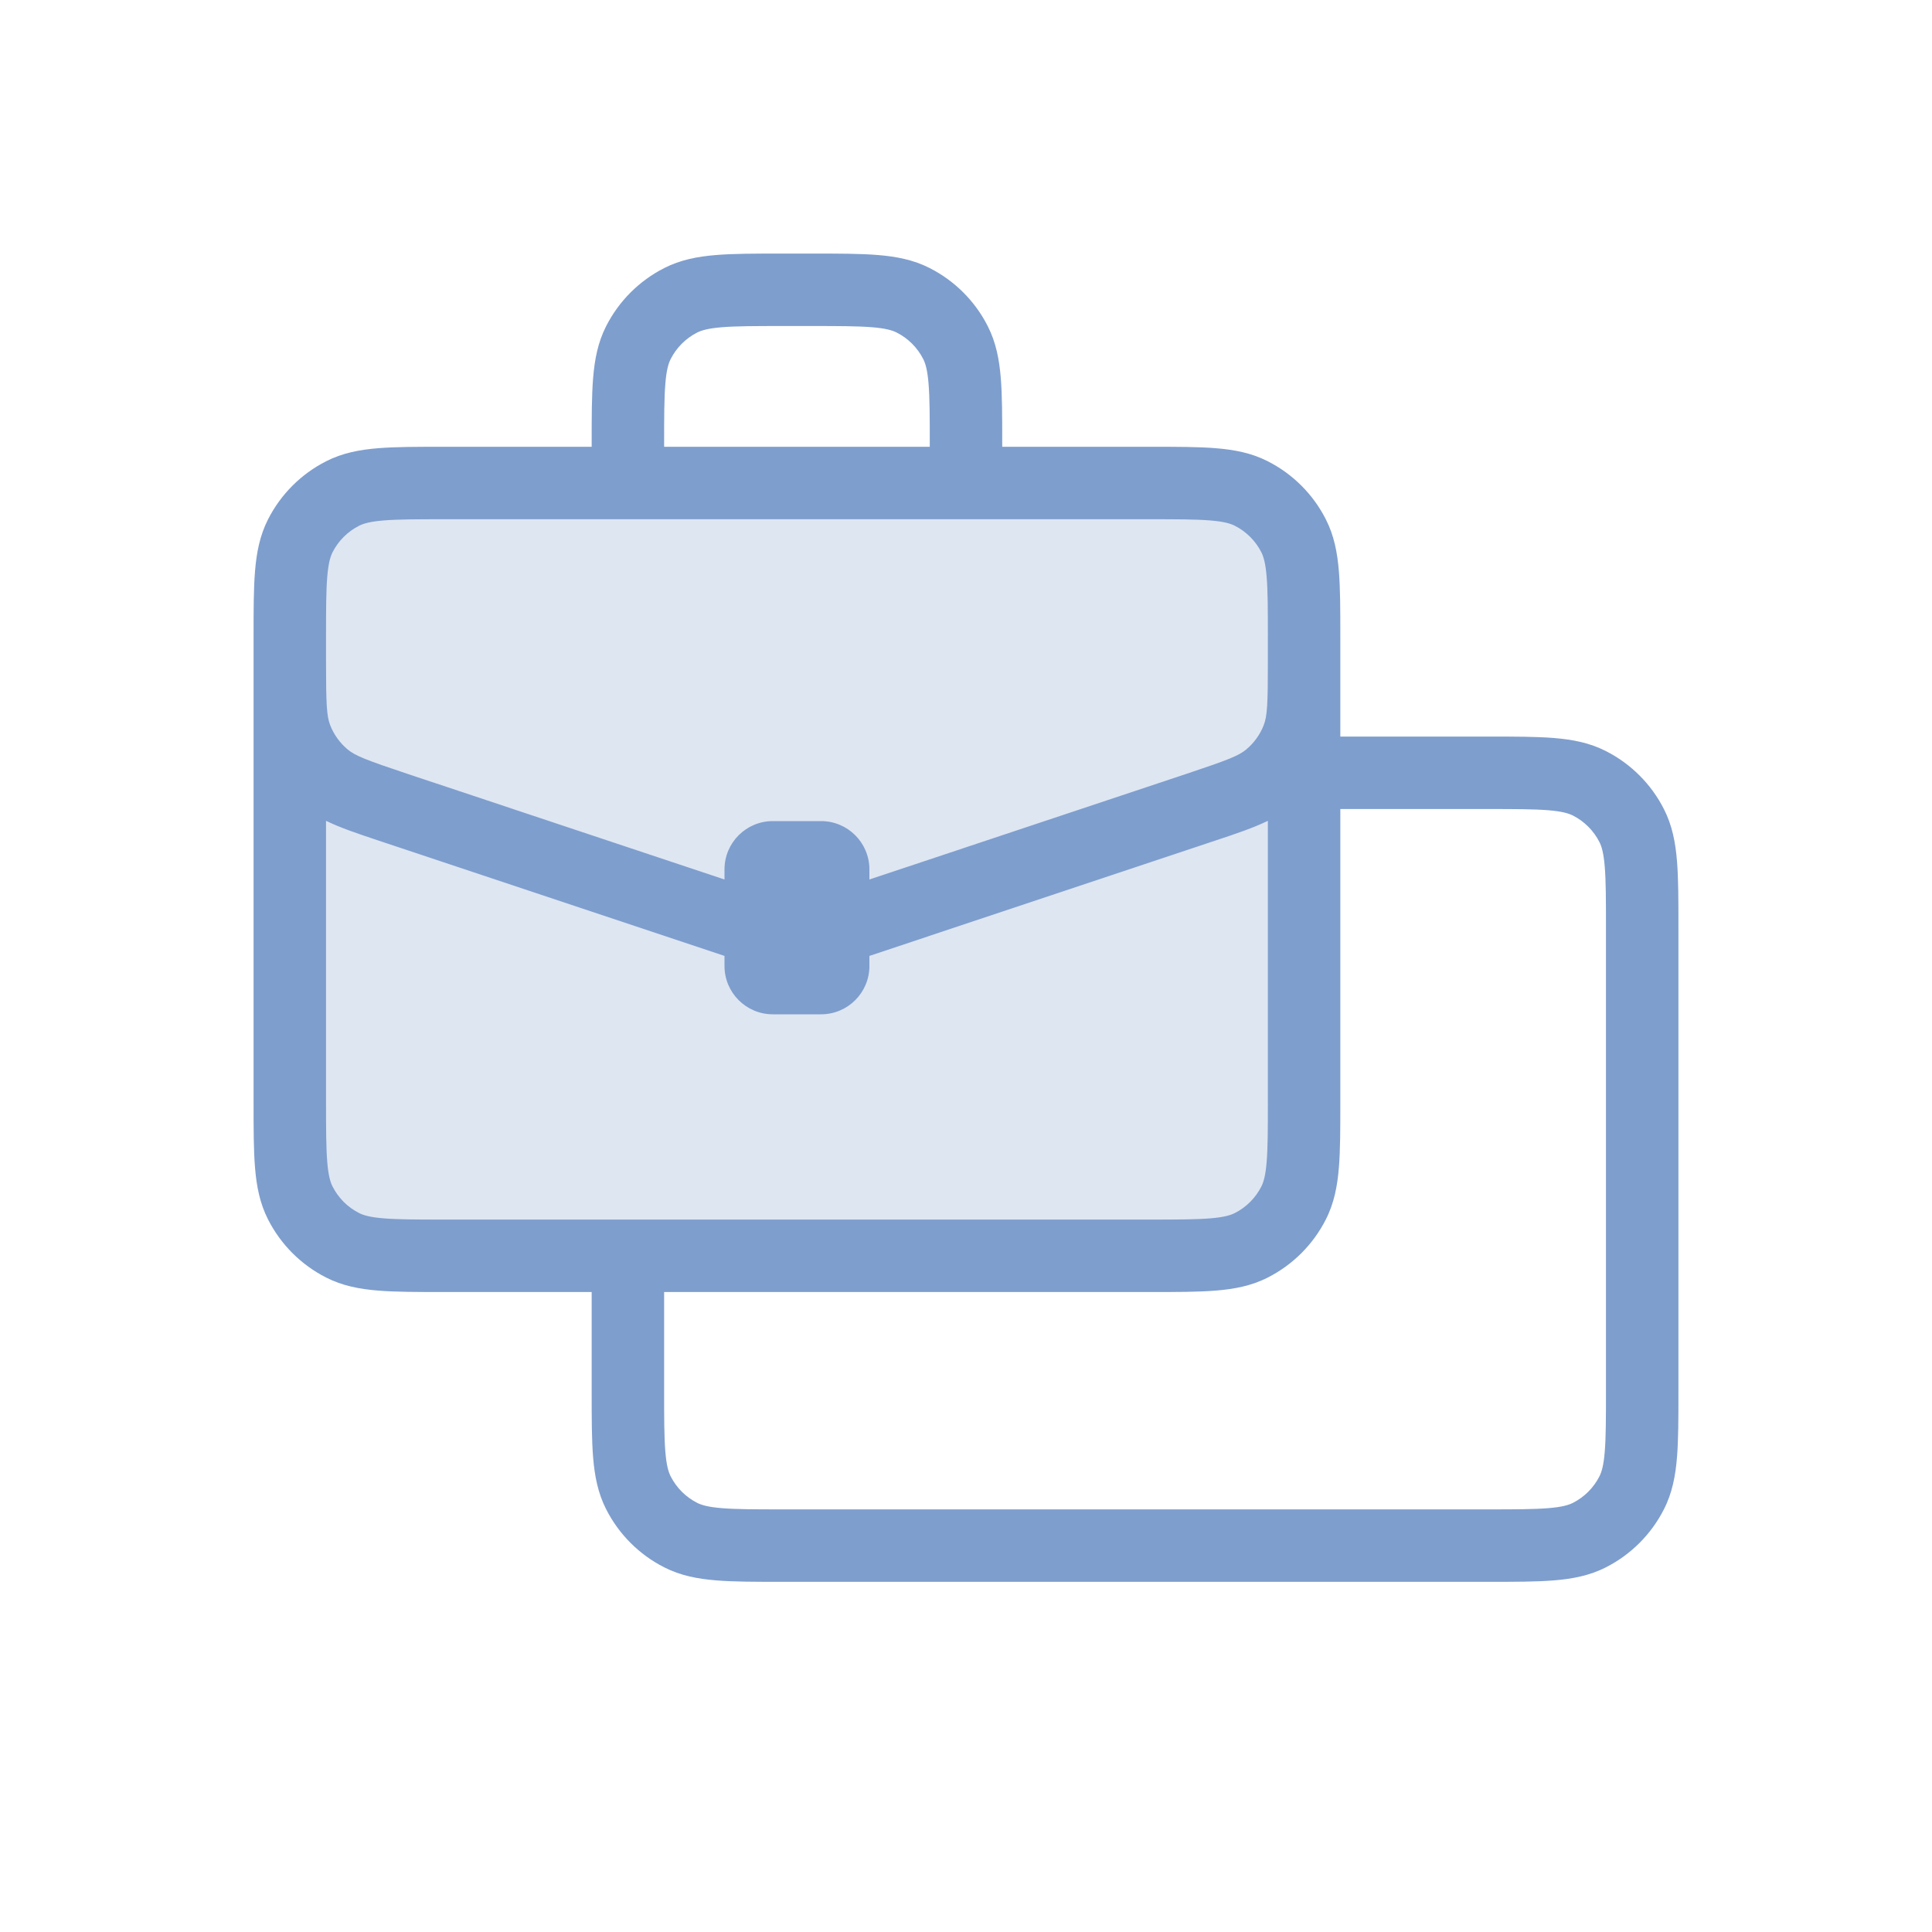
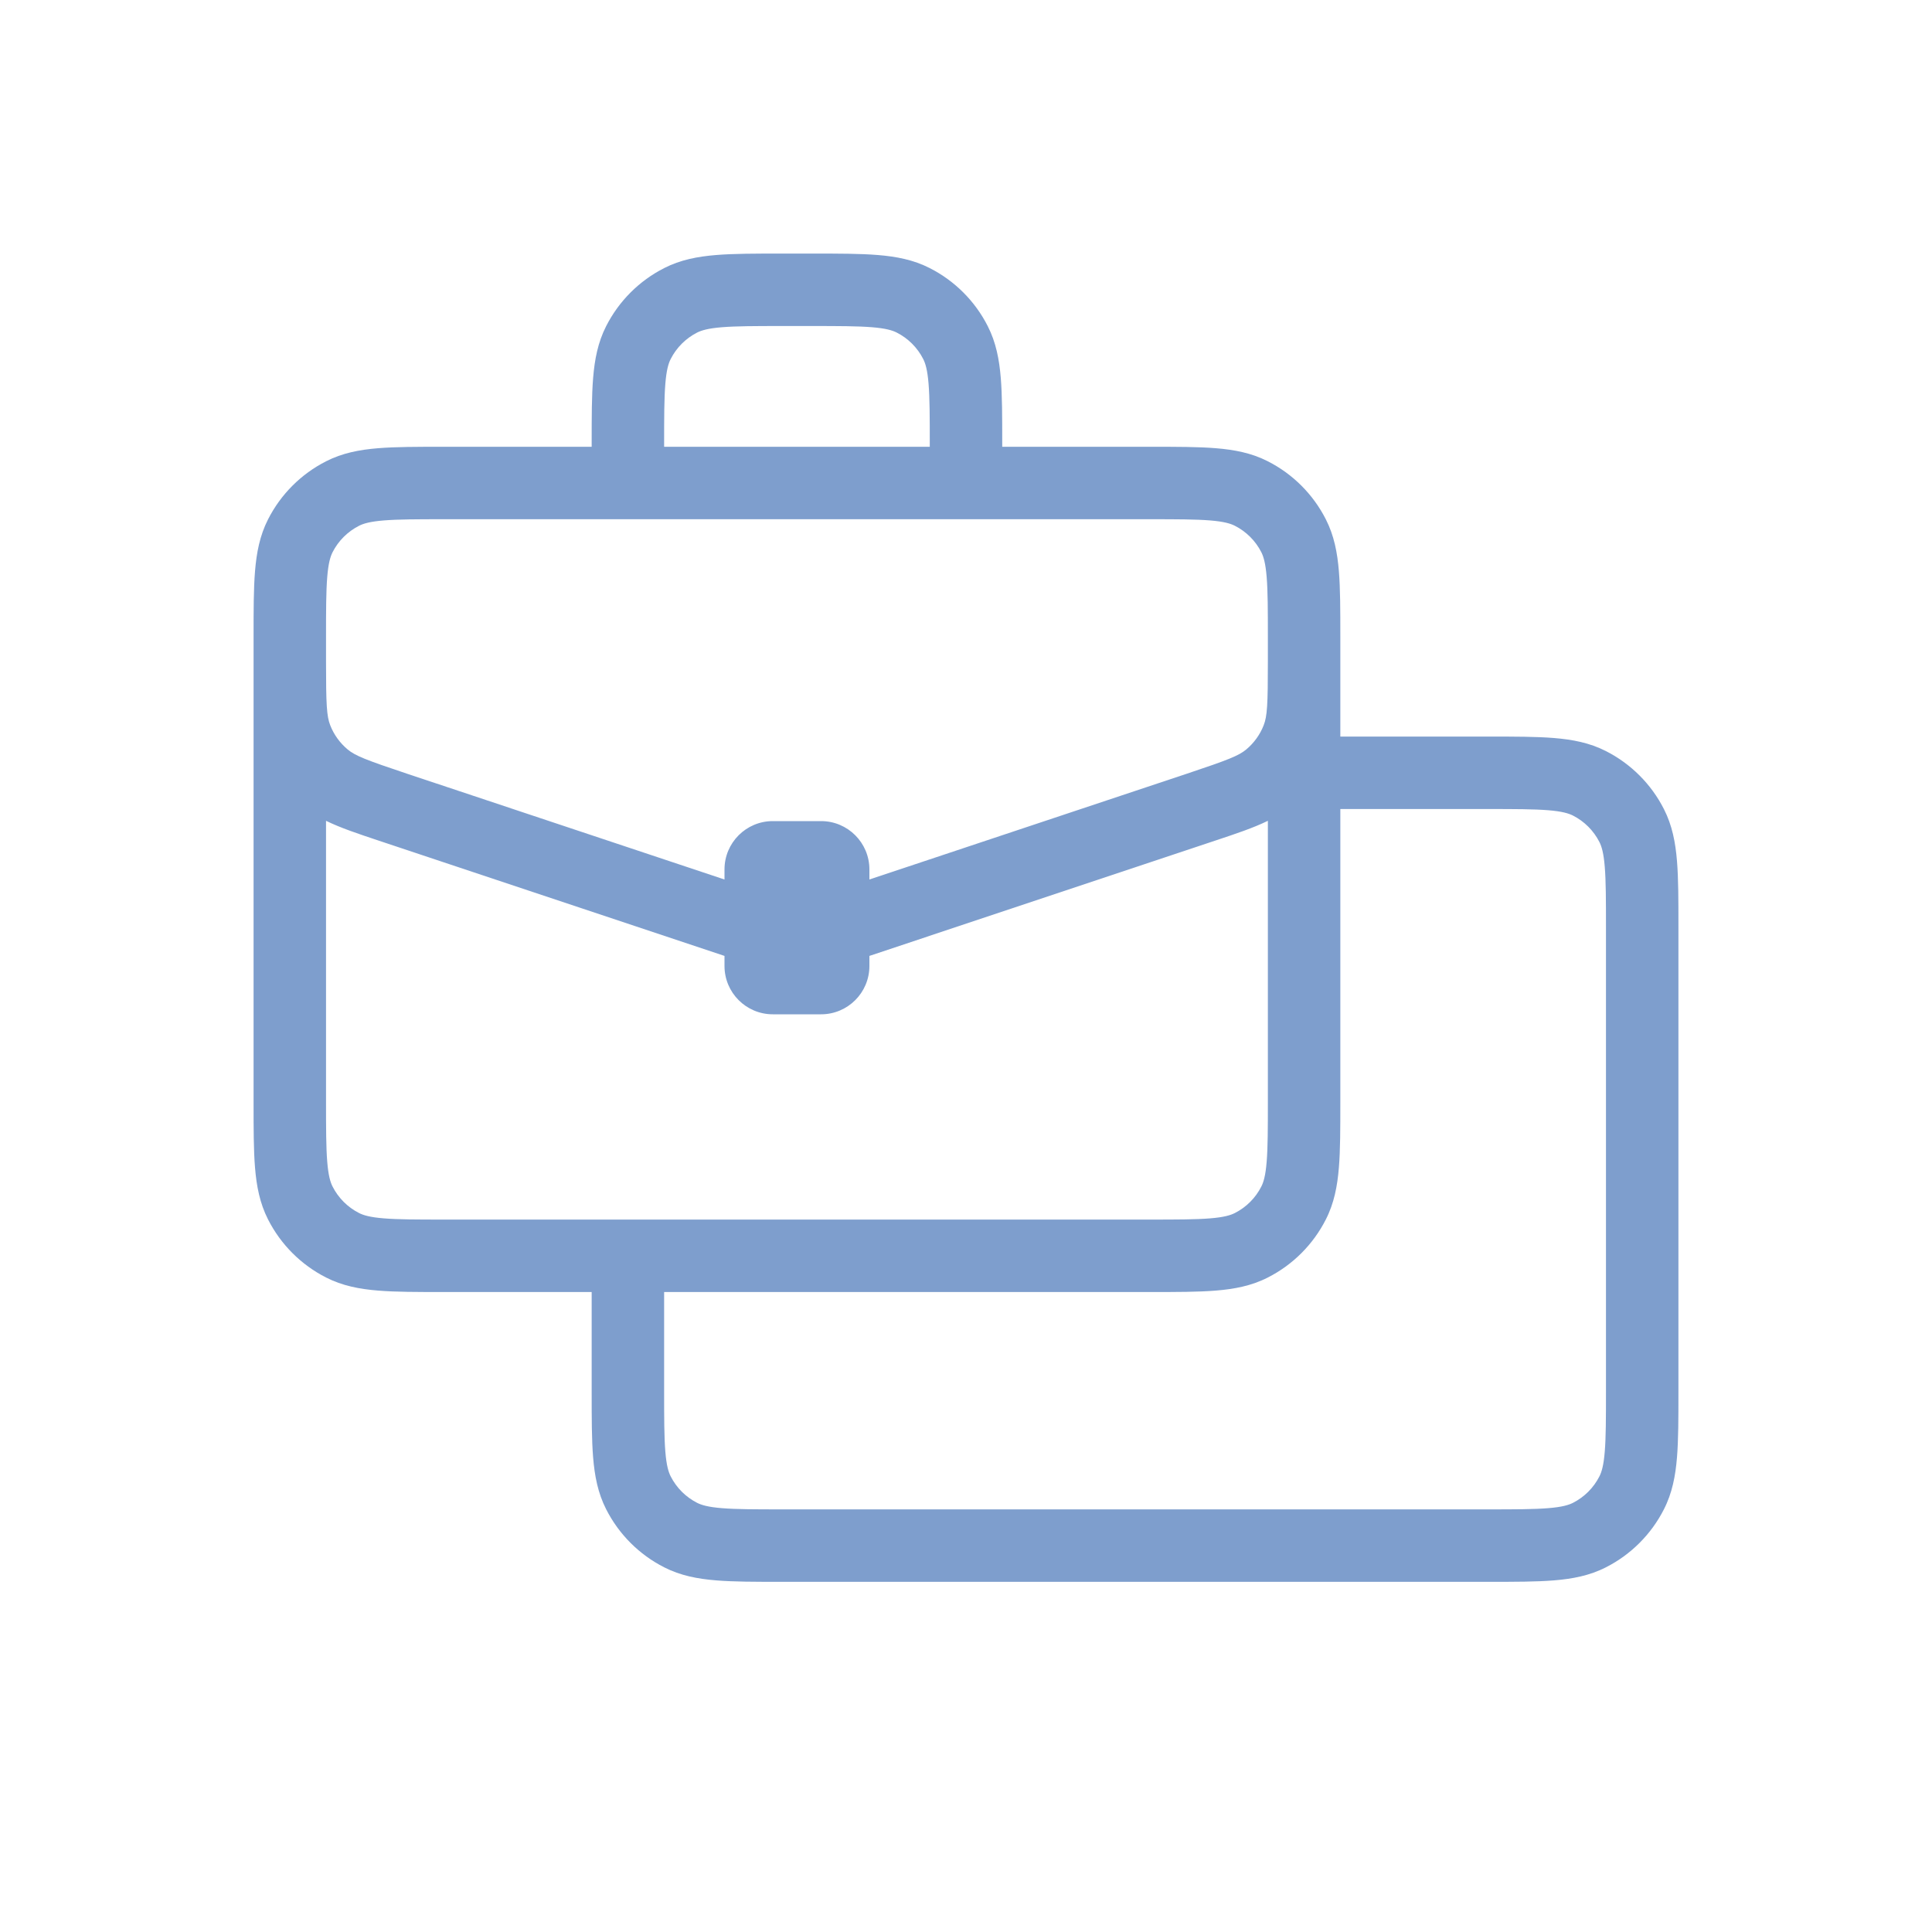
<svg xmlns="http://www.w3.org/2000/svg" width="40" height="40" viewBox="0 0 40 40" fill="none">
-   <path d="M6 13.2C6 12.08 6 11.52 6.218 11.092C6.41 10.716 6.716 10.41 7.092 10.218C7.52 10 8.08 10 9.2 10H23.8C24.92 10 25.48 10 25.908 10.218C26.284 10.41 26.59 10.716 26.782 11.092C27 11.52 27 12.08 27 13.2V22.8C27 23.92 27 24.48 26.782 24.908C26.59 25.284 26.284 25.59 25.908 25.782C25.48 26 24.92 26 23.8 26H9.2C8.08 26 7.52 26 7.092 25.782C6.716 25.59 6.41 25.284 6.218 24.908C6 24.48 6 23.92 6 22.8V13.2Z" fill="#7E9ECD" fill-opacity="0.25" />
-   <path fill-rule="evenodd" clip-rule="evenodd" d="M16.17 5.25H16.831C17.365 5.25 17.811 5.25 18.175 5.28C18.555 5.311 18.911 5.378 19.248 5.55C19.766 5.813 20.187 6.234 20.45 6.752C20.622 7.089 20.689 7.445 20.72 7.825C20.75 8.19 20.75 8.635 20.75 9.17V9.25L23.831 9.25C24.365 9.25 24.811 9.25 25.175 9.28C25.555 9.311 25.911 9.378 26.248 9.55C26.766 9.813 27.187 10.234 27.45 10.752C27.622 11.089 27.689 11.445 27.72 11.825C27.75 12.19 27.75 12.635 27.75 13.169L27.75 13.82C27.75 13.902 27.75 13.982 27.75 14.059V15.25H30.831C31.365 15.25 31.811 15.25 32.175 15.28C32.555 15.311 32.911 15.378 33.248 15.55C33.766 15.813 34.187 16.234 34.45 16.752C34.622 17.089 34.689 17.445 34.72 17.825C34.75 18.19 34.75 18.635 34.75 19.169V28.831C34.75 29.365 34.75 29.81 34.72 30.175C34.689 30.555 34.622 30.911 34.45 31.248C34.187 31.766 33.766 32.187 33.248 32.45C32.911 32.622 32.555 32.689 32.175 32.72C31.811 32.75 31.365 32.75 30.831 32.75H16.17C15.635 32.75 15.19 32.75 14.825 32.72C14.445 32.689 14.089 32.622 13.752 32.45C13.234 32.187 12.813 31.766 12.55 31.248C12.378 30.911 12.311 30.555 12.28 30.175C12.25 29.81 12.25 29.365 12.25 28.831L12.25 26.75H9.17C8.635 26.75 8.19 26.75 7.825 26.72C7.445 26.689 7.089 26.622 6.752 26.45C6.234 26.187 5.813 25.766 5.55 25.248C5.378 24.911 5.311 24.555 5.28 24.175C5.25 23.81 5.25 23.365 5.25 22.83L5.25 14.059C5.25 13.982 5.25 13.904 5.25 13.823L5.25 13.17C5.25 12.635 5.25 12.19 5.28 11.825C5.311 11.445 5.378 11.089 5.55 10.752C5.813 10.234 6.234 9.813 6.752 9.55C7.089 9.378 7.445 9.311 7.825 9.28C8.19 9.25 8.635 9.25 9.17 9.25L12.25 9.25L12.25 9.17C12.25 8.635 12.25 8.19 12.28 7.825C12.311 7.445 12.378 7.089 12.55 6.752C12.813 6.234 13.234 5.813 13.752 5.55C14.089 5.378 14.445 5.311 14.825 5.28C15.19 5.25 15.635 5.25 16.17 5.25ZM19.25 9.2V9.25H13.75V9.2C13.75 8.628 13.751 8.243 13.775 7.947C13.798 7.66 13.84 7.523 13.886 7.433C14.006 7.197 14.197 7.006 14.432 6.886C14.523 6.84 14.66 6.798 14.947 6.775C15.243 6.751 15.628 6.75 16.2 6.75H16.8C17.372 6.75 17.757 6.751 18.053 6.775C18.34 6.798 18.477 6.84 18.567 6.886C18.803 7.006 18.994 7.197 19.114 7.433C19.16 7.523 19.202 7.66 19.225 7.947C19.249 8.243 19.25 8.628 19.25 9.2ZM26.25 13.694V13.2C26.25 12.628 26.249 12.243 26.225 11.947C26.202 11.66 26.16 11.523 26.114 11.432C25.994 11.197 25.803 11.006 25.567 10.886C25.477 10.84 25.34 10.798 25.053 10.775C24.757 10.751 24.372 10.75 23.8 10.75H9.2C8.628 10.75 8.243 10.751 7.948 10.775C7.66 10.798 7.523 10.84 7.433 10.886C7.197 11.006 7.006 11.197 6.886 11.432C6.84 11.523 6.798 11.66 6.775 11.947C6.751 12.243 6.75 12.628 6.75 13.2V13.694C6.75 14.587 6.763 14.828 6.837 15.016C6.913 15.211 7.038 15.383 7.198 15.517C7.354 15.647 7.578 15.735 8.425 16.018L15 18.209V18C15 17.448 15.448 17 16 17H17C17.552 17 18 17.448 18 18V18.209L24.575 16.018C25.422 15.735 25.646 15.647 25.802 15.517C25.962 15.383 26.087 15.211 26.163 15.016C26.237 14.828 26.25 14.587 26.25 13.694ZM15 19.791V20C15 20.552 15.448 21 16 21H17C17.552 21 18 20.552 18 20V19.791L25.169 17.401C25.583 17.263 25.942 17.144 26.25 16.994V22.8C26.25 23.372 26.249 23.757 26.225 24.052C26.202 24.34 26.16 24.477 26.114 24.567C25.994 24.803 25.803 24.994 25.567 25.114C25.477 25.16 25.34 25.202 25.053 25.225C24.757 25.249 24.372 25.25 23.8 25.25H9.2C8.628 25.25 8.243 25.249 7.948 25.225C7.66 25.202 7.523 25.16 7.433 25.114C7.197 24.994 7.006 24.803 6.886 24.567C6.84 24.477 6.798 24.34 6.775 24.052C6.751 23.757 6.75 23.372 6.75 22.8V16.994C7.059 17.144 7.417 17.263 7.831 17.401L15 19.791ZM27.75 16.75H30.8C31.372 16.75 31.757 16.751 32.053 16.775C32.34 16.798 32.477 16.84 32.568 16.886C32.803 17.006 32.994 17.197 33.114 17.433C33.16 17.523 33.202 17.66 33.225 17.948C33.249 18.243 33.25 18.628 33.25 19.2V28.8C33.25 29.372 33.249 29.757 33.225 30.052C33.202 30.34 33.16 30.477 33.114 30.567C32.994 30.803 32.803 30.994 32.568 31.114C32.477 31.16 32.34 31.202 32.053 31.225C31.757 31.249 31.372 31.25 30.8 31.25H16.2C15.628 31.25 15.243 31.249 14.947 31.225C14.66 31.202 14.523 31.16 14.432 31.114C14.197 30.994 14.006 30.803 13.886 30.567C13.84 30.477 13.798 30.34 13.775 30.052C13.751 29.757 13.75 29.372 13.75 28.8V26.75H23.831C24.365 26.75 24.811 26.75 25.175 26.72C25.555 26.689 25.911 26.622 26.248 26.45C26.766 26.187 27.187 25.766 27.45 25.248C27.622 24.911 27.689 24.555 27.72 24.175C27.75 23.81 27.75 23.365 27.75 22.831V16.75Z" fill="#7E9ECD" />
+   <path fill-rule="evenodd" clip-rule="evenodd" d="M16.17 5.25H16.831C17.365 5.25 17.811 5.25 18.175 5.28C18.555 5.311 18.911 5.378 19.248 5.55C19.766 5.813 20.187 6.234 20.45 6.752C20.622 7.089 20.689 7.445 20.72 7.825C20.75 8.19 20.75 8.635 20.75 9.17V9.25L23.831 9.25C24.365 9.25 24.811 9.25 25.175 9.28C25.555 9.311 25.911 9.378 26.248 9.55C26.766 9.813 27.187 10.234 27.45 10.752C27.622 11.089 27.689 11.445 27.72 11.825C27.75 12.19 27.75 12.635 27.75 13.169L27.75 13.82C27.75 13.902 27.75 13.982 27.75 14.059V15.25H30.831C31.365 15.25 31.811 15.25 32.175 15.28C32.555 15.311 32.911 15.378 33.248 15.55C33.766 15.813 34.187 16.234 34.45 16.752C34.622 17.089 34.689 17.445 34.72 17.825C34.75 18.19 34.75 18.635 34.75 19.169V28.831C34.75 29.365 34.75 29.81 34.72 30.175C34.689 30.555 34.622 30.911 34.45 31.248C34.187 31.766 33.766 32.187 33.248 32.45C32.911 32.622 32.555 32.689 32.175 32.72C31.811 32.75 31.365 32.75 30.831 32.75H16.17C15.635 32.75 15.19 32.75 14.825 32.72C14.445 32.689 14.089 32.622 13.752 32.45C13.234 32.187 12.813 31.766 12.55 31.248C12.378 30.911 12.311 30.555 12.28 30.175C12.25 29.81 12.25 29.365 12.25 28.831L12.25 26.75H9.17C8.635 26.75 8.19 26.75 7.825 26.72C7.445 26.689 7.089 26.622 6.752 26.45C6.234 26.187 5.813 25.766 5.55 25.248C5.378 24.911 5.311 24.555 5.28 24.175C5.25 23.81 5.25 23.365 5.25 22.83L5.25 14.059L5.25 13.17C5.25 12.635 5.25 12.19 5.28 11.825C5.311 11.445 5.378 11.089 5.55 10.752C5.813 10.234 6.234 9.813 6.752 9.55C7.089 9.378 7.445 9.311 7.825 9.28C8.19 9.25 8.635 9.25 9.17 9.25L12.25 9.25L12.25 9.17C12.25 8.635 12.25 8.19 12.28 7.825C12.311 7.445 12.378 7.089 12.55 6.752C12.813 6.234 13.234 5.813 13.752 5.55C14.089 5.378 14.445 5.311 14.825 5.28C15.19 5.25 15.635 5.25 16.17 5.25ZM19.25 9.2V9.25H13.75V9.2C13.75 8.628 13.751 8.243 13.775 7.947C13.798 7.66 13.84 7.523 13.886 7.433C14.006 7.197 14.197 7.006 14.432 6.886C14.523 6.84 14.66 6.798 14.947 6.775C15.243 6.751 15.628 6.75 16.2 6.75H16.8C17.372 6.75 17.757 6.751 18.053 6.775C18.34 6.798 18.477 6.84 18.567 6.886C18.803 7.006 18.994 7.197 19.114 7.433C19.16 7.523 19.202 7.66 19.225 7.947C19.249 8.243 19.25 8.628 19.25 9.2ZM26.25 13.694V13.2C26.25 12.628 26.249 12.243 26.225 11.947C26.202 11.66 26.16 11.523 26.114 11.432C25.994 11.197 25.803 11.006 25.567 10.886C25.477 10.84 25.34 10.798 25.053 10.775C24.757 10.751 24.372 10.75 23.8 10.75H9.2C8.628 10.75 8.243 10.751 7.948 10.775C7.66 10.798 7.523 10.84 7.433 10.886C7.197 11.006 7.006 11.197 6.886 11.432C6.84 11.523 6.798 11.66 6.775 11.947C6.751 12.243 6.75 12.628 6.75 13.2V13.694C6.75 14.587 6.763 14.828 6.837 15.016C6.913 15.211 7.038 15.383 7.198 15.517C7.354 15.647 7.578 15.735 8.425 16.018L15 18.209V18C15 17.448 15.448 17 16 17H17C17.552 17 18 17.448 18 18V18.209L24.575 16.018C25.422 15.735 25.646 15.647 25.802 15.517C25.962 15.383 26.087 15.211 26.163 15.016C26.237 14.828 26.25 14.587 26.25 13.694ZM15 19.791V20C15 20.552 15.448 21 16 21H17C17.552 21 18 20.552 18 20V19.791L25.169 17.401C25.583 17.263 25.942 17.144 26.25 16.994V22.8C26.25 23.372 26.249 23.757 26.225 24.052C26.202 24.34 26.16 24.477 26.114 24.567C25.994 24.803 25.803 24.994 25.567 25.114C25.477 25.16 25.34 25.202 25.053 25.225C24.757 25.249 24.372 25.25 23.8 25.25H9.2C8.628 25.25 8.243 25.249 7.948 25.225C7.66 25.202 7.523 25.16 7.433 25.114C7.197 24.994 7.006 24.803 6.886 24.567C6.84 24.477 6.798 24.34 6.775 24.052C6.751 23.757 6.75 23.372 6.75 22.8V16.994C7.059 17.144 7.417 17.263 7.831 17.401L15 19.791ZM27.75 16.75H30.8C31.372 16.75 31.757 16.751 32.053 16.775C32.34 16.798 32.477 16.84 32.568 16.886C32.803 17.006 32.994 17.197 33.114 17.433C33.16 17.523 33.202 17.66 33.225 17.948C33.249 18.243 33.25 18.628 33.25 19.2V28.8C33.25 29.372 33.249 29.757 33.225 30.052C33.202 30.34 33.16 30.477 33.114 30.567C32.994 30.803 32.803 30.994 32.568 31.114C32.477 31.16 32.34 31.202 32.053 31.225C31.757 31.249 31.372 31.25 30.8 31.25H16.2C15.628 31.25 15.243 31.249 14.947 31.225C14.66 31.202 14.523 31.16 14.432 31.114C14.197 30.994 14.006 30.803 13.886 30.567C13.84 30.477 13.798 30.34 13.775 30.052C13.751 29.757 13.75 29.372 13.75 28.8V26.75H23.831C24.365 26.75 24.811 26.75 25.175 26.72C25.555 26.689 25.911 26.622 26.248 26.45C26.766 26.187 27.187 25.766 27.45 25.248C27.622 24.911 27.689 24.555 27.72 24.175C27.75 23.81 27.75 23.365 27.75 22.831V16.75Z" fill="#7E9ECD" />
</svg>